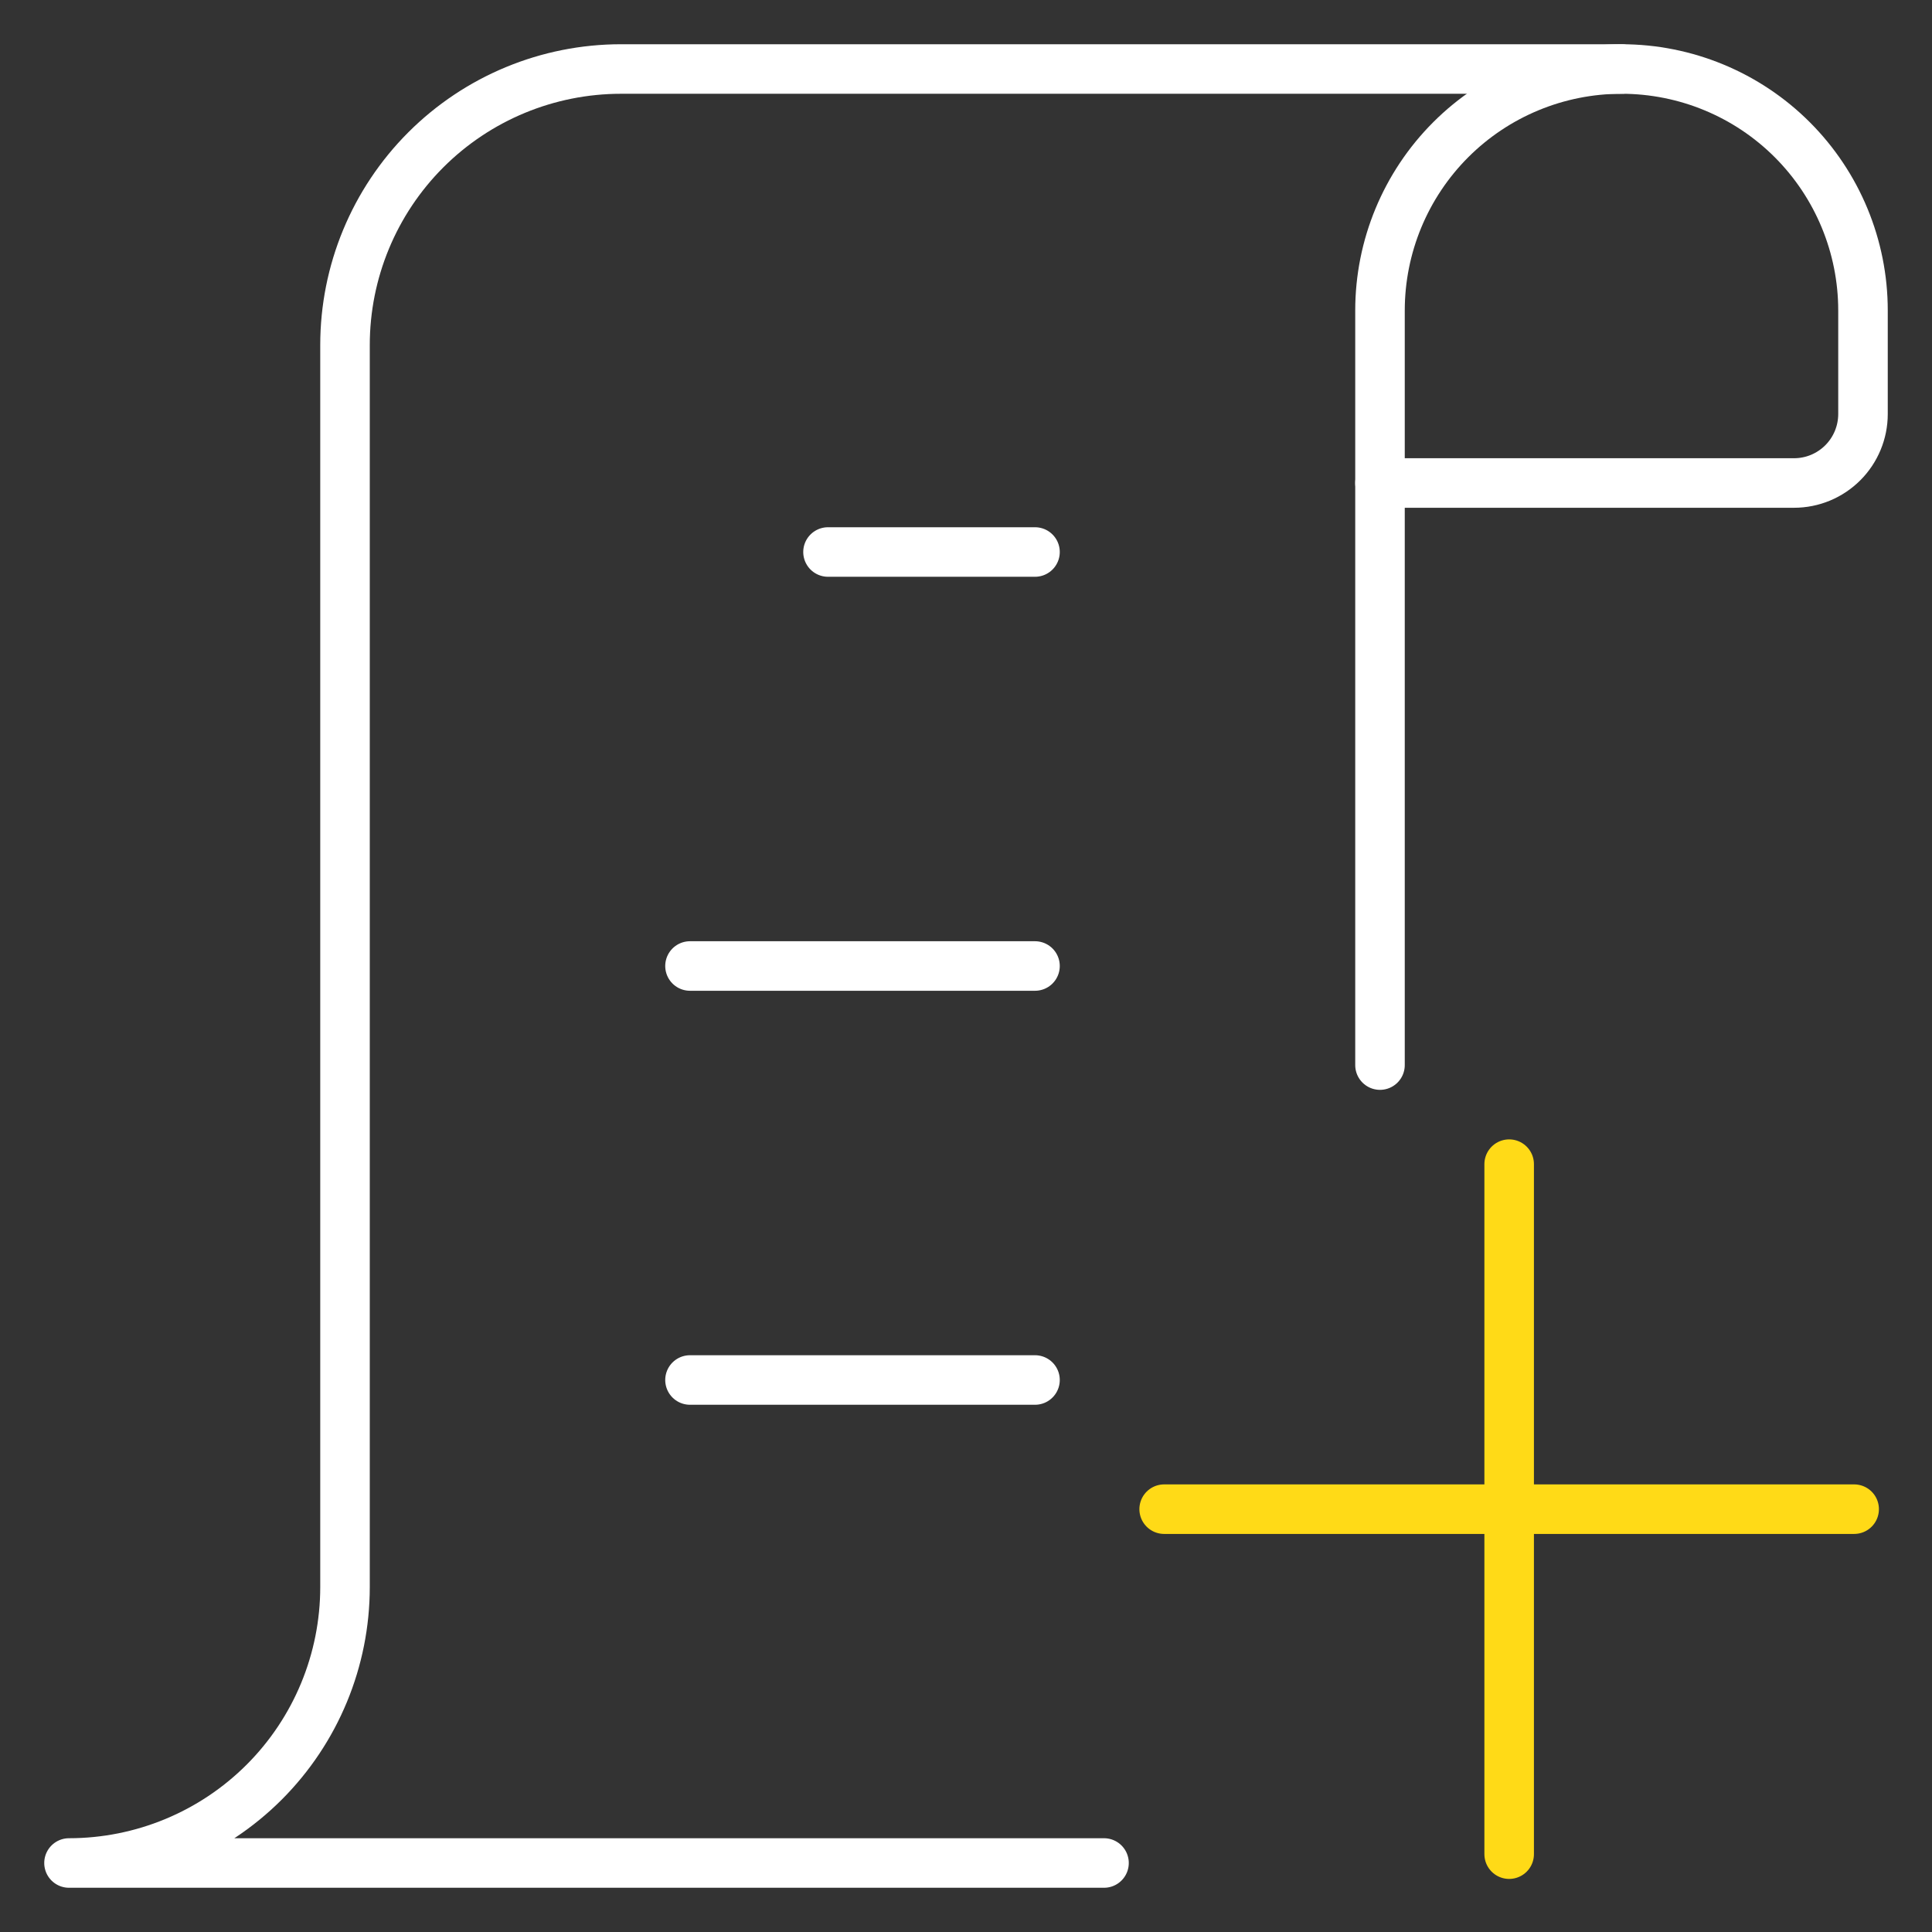
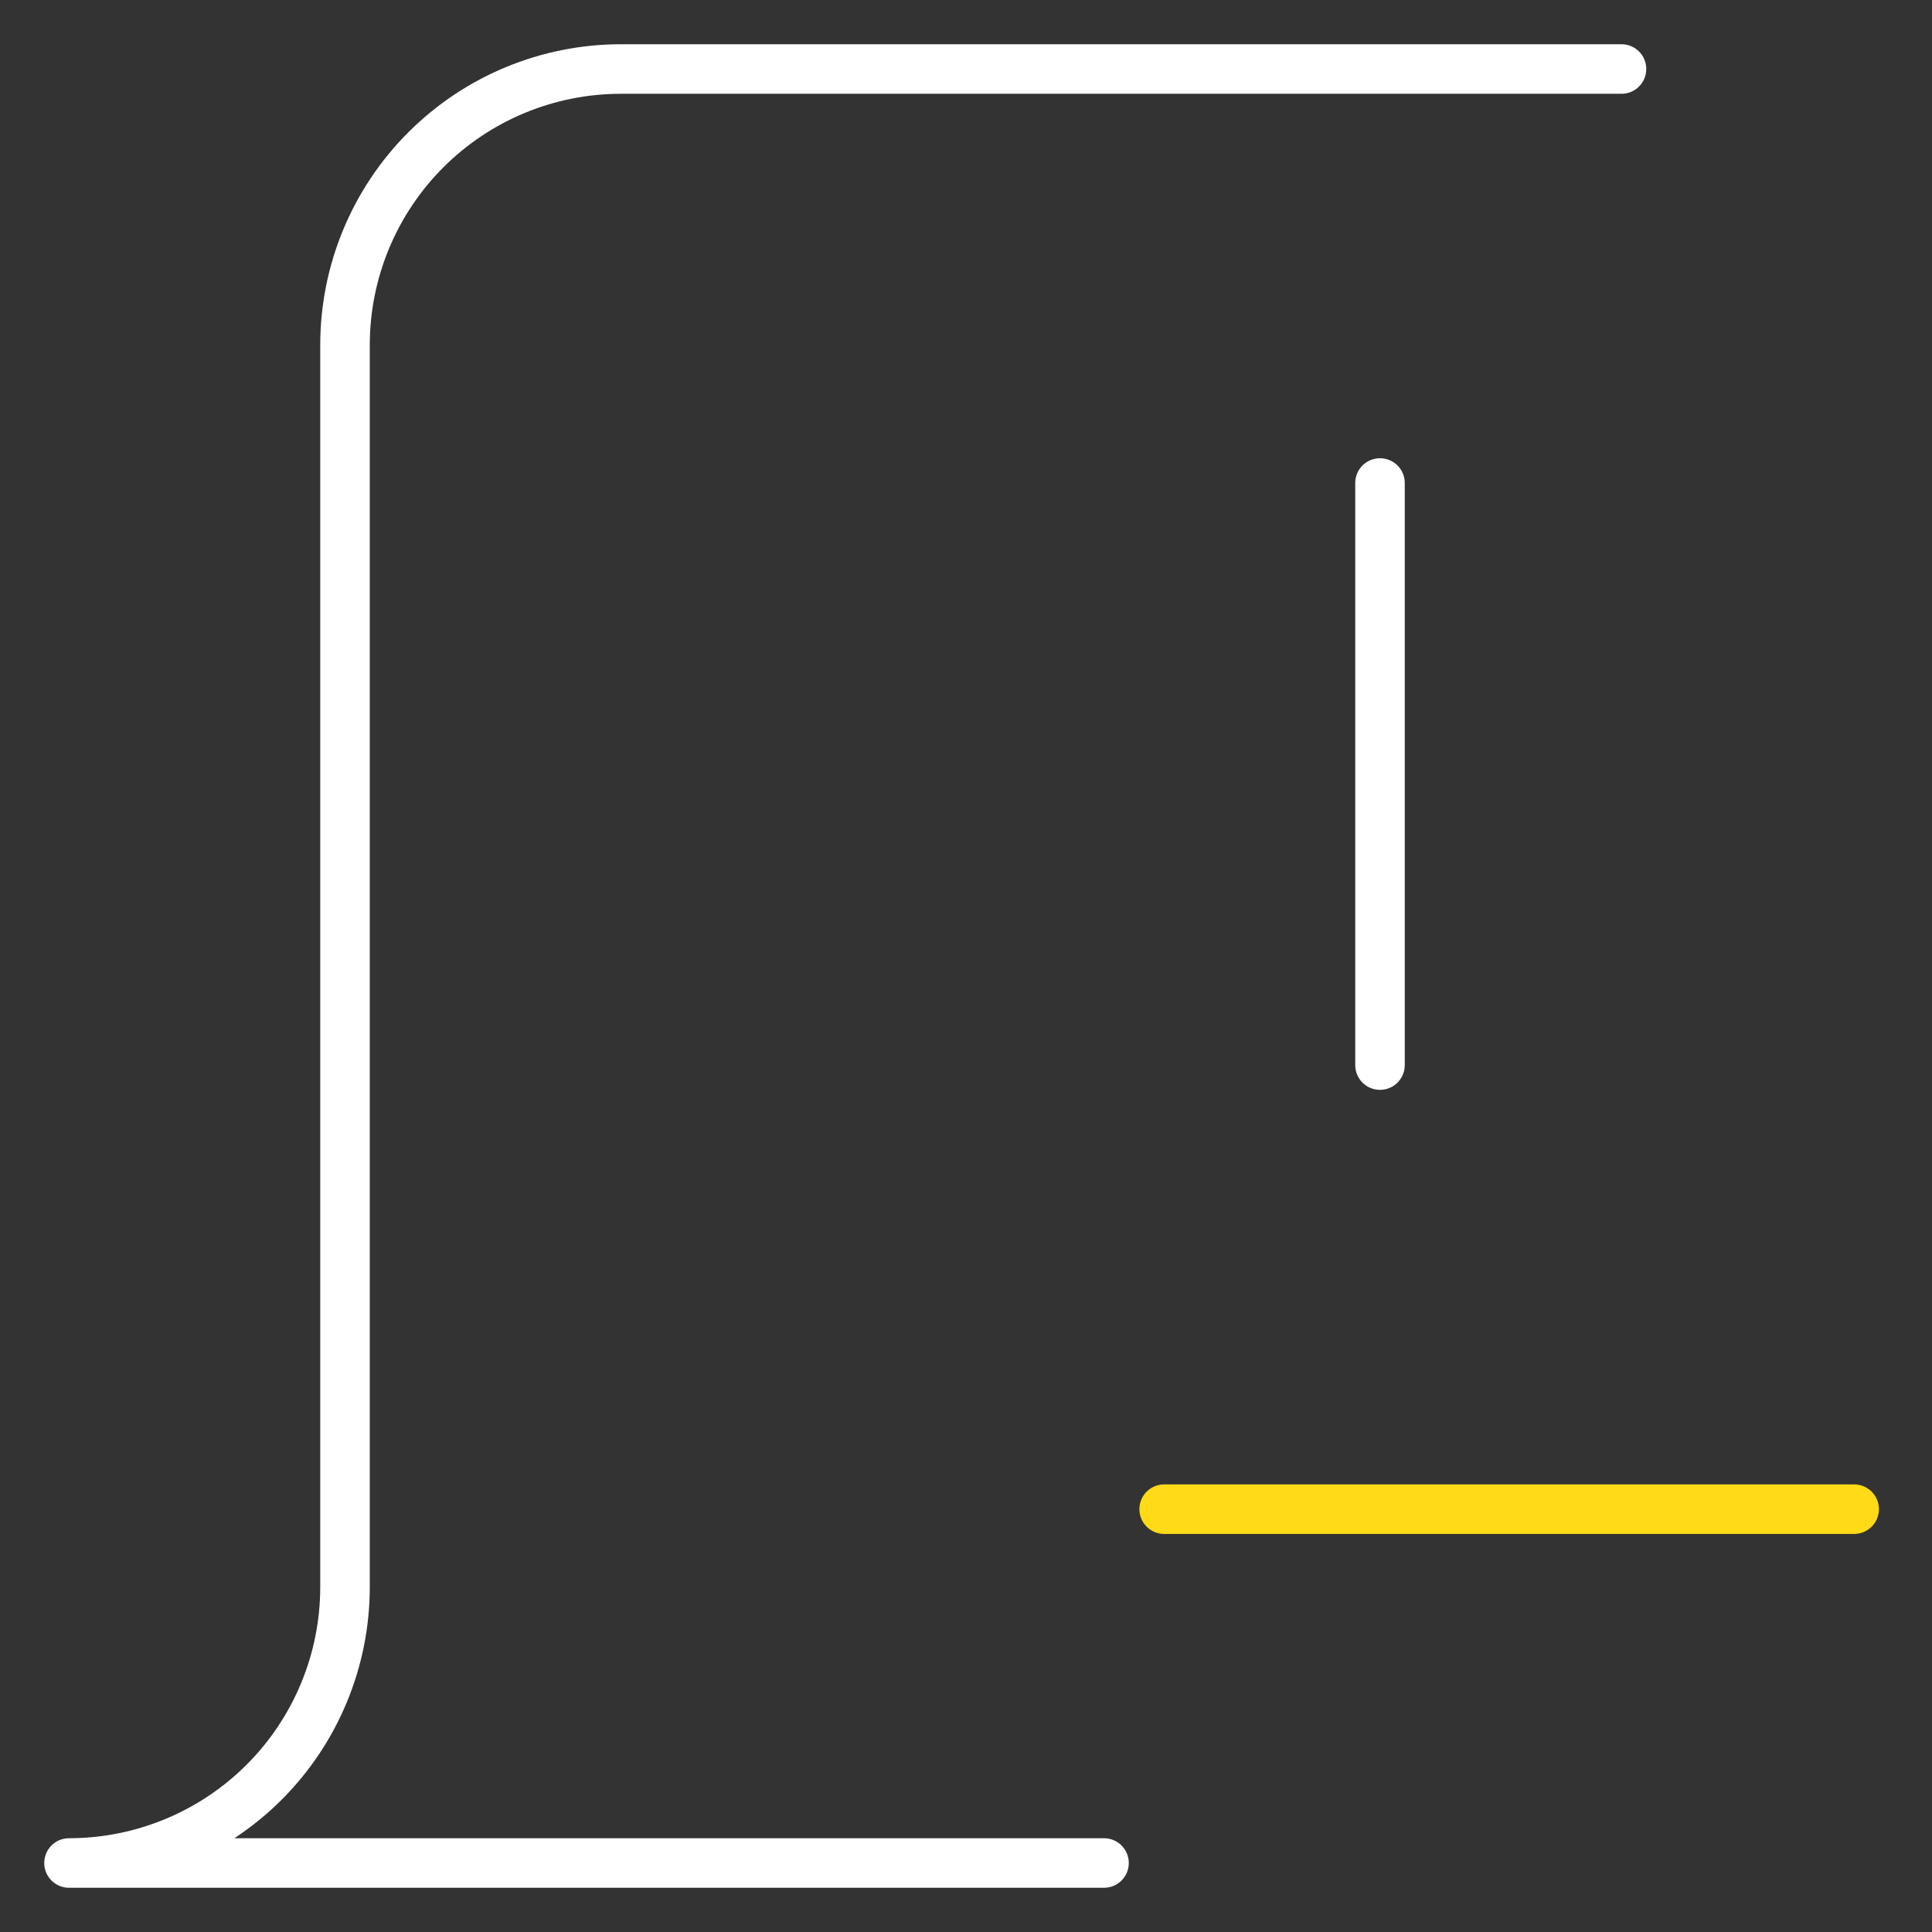
<svg xmlns="http://www.w3.org/2000/svg" width="78" height="78" viewBox="0 0 78 78" fill="none">
  <rect x="0" y="0" width="78" height="78" fill="#333333" stroke="none" />
  <path d="M55.714 19.5V43M44.572 75.214H2.786C5.741 75.214 8.575 74.04 10.665 71.951C12.755 69.861 13.929 67.027 13.929 64.072V13.929C13.929 10.973 15.103 8.139 17.192 6.049C19.282 3.96 22.116 2.786 25.072 2.786H65.464" stroke="white" stroke-width="2" stroke-linecap="round" stroke-linejoin="round" />
-   <path d="M65.464 2.786C68.05 2.786 70.53 3.813 72.359 5.641C74.187 7.47 75.214 9.95 75.214 12.536V16.714C75.214 17.453 74.921 18.162 74.398 18.684C73.876 19.207 73.168 19.5 72.429 19.5H55.714V12.536C55.714 9.95 56.742 7.47 58.57 5.641C60.398 3.813 62.879 2.786 65.464 2.786V2.786Z" stroke="white" stroke-width="2" stroke-linecap="round" stroke-linejoin="round" />
-   <path d="M33.429 22.286H41.786" stroke="white" stroke-width="2" stroke-linecap="round" stroke-linejoin="round" />
-   <path d="M27.857 39H41.786" stroke="white" stroke-width="2" stroke-linecap="round" stroke-linejoin="round" />
-   <path d="M27.857 55.714H41.786" stroke="white" stroke-width="2" stroke-linecap="round" stroke-linejoin="round" />
  <path d="M74.857 60.929H47" stroke="#FFDA17" stroke-width="2" stroke-linecap="round" stroke-linejoin="round" />
-   <path d="M60.929 47V74.857" stroke="#FFDA17" stroke-width="2" stroke-linecap="round" stroke-linejoin="round" />
</svg>